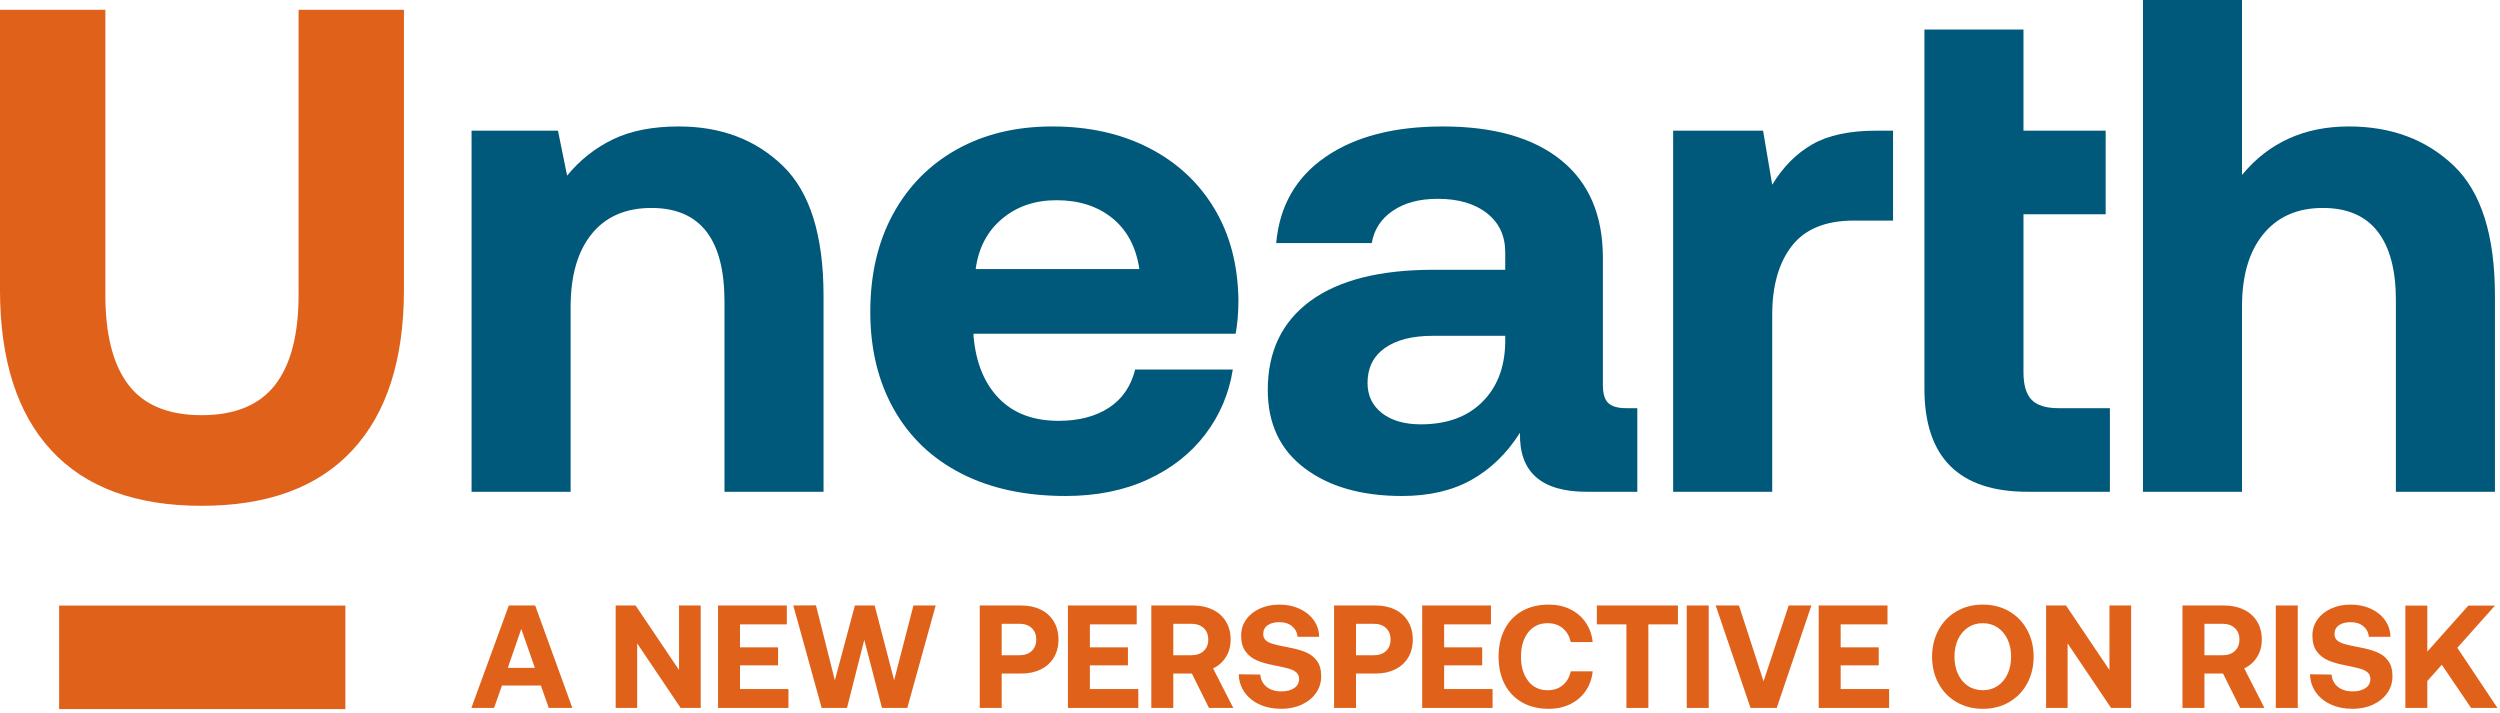
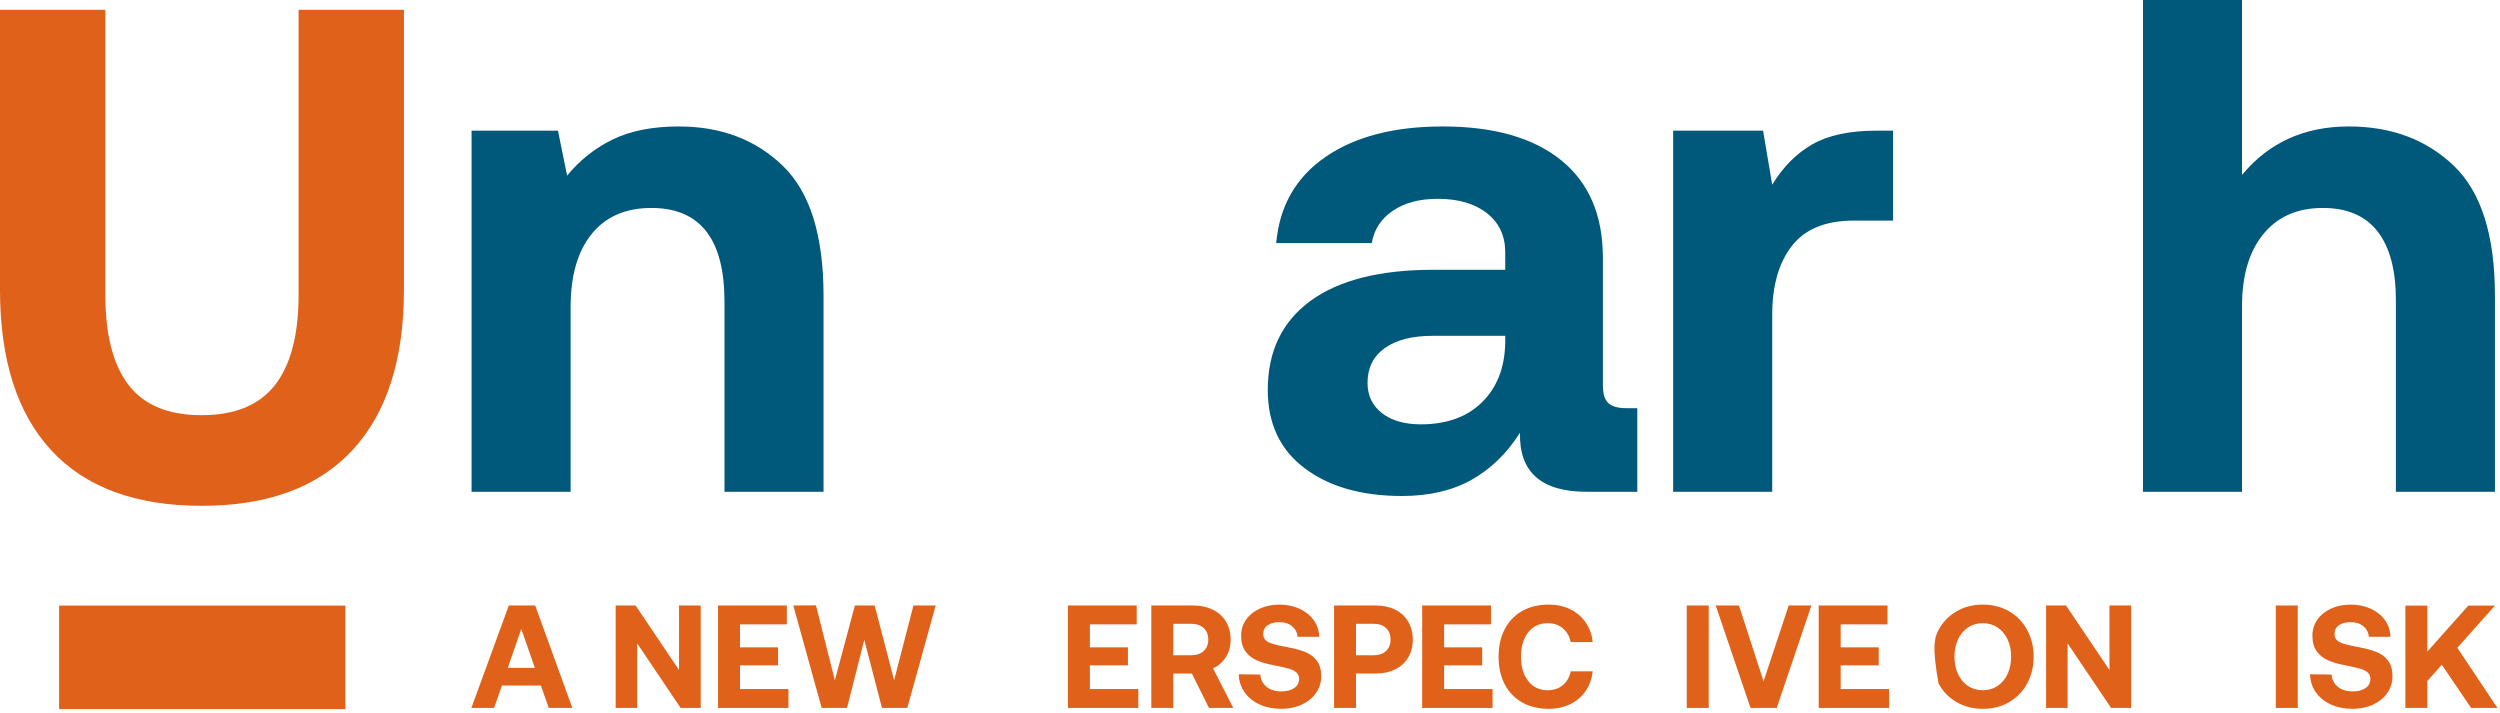
<svg xmlns="http://www.w3.org/2000/svg" width="100%" height="100%" viewBox="0 0 410 117" version="1.1" xml:space="preserve" style="fill-rule:evenodd;clip-rule:evenodd;stroke-linejoin:round;stroke-miterlimit:2;">
  <g transform="matrix(1,0,0,1,-1259.5,-122.051)">
    <g transform="matrix(1,0,0,1,1394.56,174.936)">
      <path d="M0,-4.379L0,27.767L-16.246,27.767L-16.246,-3.457C-16.246,-13.673 -20.24,-18.781 -28.229,-18.781C-32.453,-18.781 -35.718,-17.36 -38.022,-14.518C-40.326,-11.676 -41.479,-7.682 -41.479,-2.535L-41.479,27.767L-57.724,27.767L-57.724,-31.455L-43.553,-31.455L-42.055,-24.081C-39.98,-26.616 -37.484,-28.593 -34.565,-30.015C-31.646,-31.436 -28.036,-32.146 -23.734,-32.146C-16.821,-32.146 -11.138,-29.996 -6.683,-25.694C-2.228,-21.393 0,-14.288 0,-4.379" style="fill:rgb(0,88,123);fill-rule:nonzero;" />
    </g>
    <g transform="matrix(1,0,0,1,1441.92,188.357)">
-       <path d="M0,-30.532C-2.419,-32.49 -5.473,-33.47 -9.159,-33.47C-12.693,-33.47 -15.669,-32.452 -18.089,-30.417C-20.509,-28.381 -21.948,-25.636 -22.409,-22.178L4.436,-22.178C3.898,-25.789 2.42,-28.574 0,-30.532M-25.463,-41.824C-20.97,-44.32 -15.766,-45.568 -9.851,-45.568C-3.859,-45.568 1.421,-44.396 5.991,-42.053C10.562,-39.711 14.134,-36.408 16.707,-32.145C19.28,-27.882 20.604,-22.87 20.682,-17.109C20.682,-15.035 20.528,-13.192 20.221,-11.579L-22.755,-11.579L-22.755,-11.118C-22.371,-6.816 -20.988,-3.436 -18.607,-0.978C-16.226,1.48 -12.962,2.709 -8.813,2.709C-5.511,2.709 -2.765,1.998 -0.576,0.576C1.613,-0.844 3.054,-2.937 3.745,-5.703L19.76,-5.703C19.146,-1.785 17.647,1.748 15.267,4.898C12.886,8.047 9.736,10.524 5.818,12.329C1.901,14.134 -2.593,15.036 -7.662,15.036C-14.268,15.036 -19.971,13.807 -24.771,11.349C-29.572,8.891 -33.259,5.378 -35.833,0.807C-38.405,-3.763 -39.692,-9.082 -39.692,-15.151C-39.692,-21.295 -38.444,-26.653 -35.947,-31.223C-33.451,-35.793 -29.956,-39.327 -25.463,-41.824" style="fill:rgb(0,88,123);fill-rule:nonzero;" />
-     </g>
+       </g>
    <g transform="matrix(1,0,0,1,1494.49,169.06)">
      <path d="M0,8.064C-3.379,8.064 -6.011,8.736 -7.892,10.081C-9.774,11.425 -10.715,13.326 -10.715,15.783C-10.715,17.858 -9.928,19.509 -8.353,20.738C-6.778,21.967 -4.646,22.582 -1.958,22.582C2.267,22.582 5.607,21.372 8.065,18.952C10.523,16.532 11.791,13.288 11.867,9.216L11.867,8.064L0,8.064ZM33.529,33.643L25.233,33.643C17.782,33.643 14.134,30.417 14.287,23.964C12.137,27.344 9.486,29.917 6.337,31.684C3.188,33.45 -0.614,34.334 -5.069,34.334C-11.675,34.334 -16.994,32.817 -21.026,29.782C-25.06,26.749 -27.075,22.466 -27.075,16.936C-27.075,10.637 -24.752,5.779 -20.105,2.361C-15.458,-1.057 -8.718,-2.766 0.115,-2.766L11.867,-2.766L11.867,-5.646C11.867,-8.335 10.869,-10.467 8.872,-12.041C6.875,-13.616 4.187,-14.403 0.807,-14.403C-2.189,-14.403 -4.646,-13.75 -6.567,-12.444C-8.487,-11.139 -9.64,-9.372 -10.023,-7.144L-25.693,-7.144C-25.155,-13.212 -22.467,-17.917 -17.628,-21.259C-12.789,-24.6 -6.375,-26.27 1.613,-26.27C9.986,-26.27 16.458,-24.427 21.027,-20.741C25.598,-17.054 27.883,-11.715 27.883,-4.725L27.883,16.129C27.883,17.589 28.19,18.587 28.805,19.125C29.419,19.663 30.379,19.932 31.686,19.932L33.529,19.932L33.529,33.643Z" style="fill:rgb(0,88,123);fill-rule:nonzero;" />
    </g>
    <g transform="matrix(1,0,0,1,1569.96,187.955)">
      <path d="M0,-29.726L-6.452,-29.726C-11.061,-29.726 -14.44,-28.343 -16.592,-25.579C-18.742,-22.813 -19.817,-19.049 -19.817,-14.287L-19.817,14.748L-36.063,14.748L-36.063,-44.474L-21.315,-44.474L-19.817,-35.602C-18.051,-38.521 -15.861,-40.729 -13.25,-42.227C-10.639,-43.725 -7.144,-44.474 -2.766,-44.474L0,-44.474L0,-29.726Z" style="fill:rgb(0,88,123);fill-rule:nonzero;" />
    </g>
    <g transform="matrix(1,0,0,1,1591.35,202.703)">
-       <path d="M0,-75.813L0,-59.222L13.48,-59.222L13.48,-45.511L0,-45.511L0,-19.587C0,-17.514 0.441,-16.016 1.325,-15.094C2.209,-14.172 3.688,-13.711 5.761,-13.711L14.172,-13.711L14.172,0L0.691,0C-10.6,0 -16.245,-5.646 -16.245,-16.937L-16.245,-75.813L0,-75.813Z" style="fill:rgb(0,88,123);fill-rule:nonzero;" />
-     </g>
+       </g>
    <g transform="matrix(1,0,0,1,1668.67,154.197)">
      <path d="M0,16.36L0,48.506L-16.246,48.506L-16.246,17.051C-16.246,12.135 -17.244,8.391 -19.241,5.818C-21.238,3.244 -24.234,1.958 -28.229,1.958C-32.376,1.958 -35.622,3.379 -37.964,6.221C-40.307,9.063 -41.479,13.019 -41.479,18.089L-41.479,48.506L-57.724,48.506L-57.724,-32.146L-41.479,-32.146L-41.479,-3.457C-37.1,-8.757 -31.263,-11.407 -23.966,-11.407C-16.976,-11.407 -11.233,-9.257 -6.74,-4.955C-2.247,-0.654 0,6.451 0,16.36" style="fill:rgb(0,88,123);fill-rule:nonzero;" />
    </g>
    <g transform="matrix(1,0,0,1,1276.78,158.226)">
      <path d="M0,12.213C0,18.741 1.267,23.657 3.802,26.961C6.337,30.263 10.33,31.915 15.784,31.915C21.238,31.915 25.252,30.263 27.824,26.961C30.397,23.657 31.685,18.741 31.685,12.213L31.685,-34.565L48.967,-34.565L48.967,11.291C48.967,22.813 46.145,31.608 40.498,37.676C34.853,43.744 26.615,46.778 15.784,46.778C4.953,46.778 -3.265,43.744 -8.872,37.676C-14.479,31.608 -17.283,22.813 -17.283,11.291L-17.283,-34.565L0,-34.565L0,12.213Z" style="fill:rgb(224,97,25);fill-rule:nonzero;" />
    </g>
    <g transform="matrix(-1,0,0,1,2585.33,-255.372)">
      <rect x="1269.19" y="476.74" width="46.943" height="16.973" style="fill:rgb(224,97,25);" />
    </g>
    <g transform="matrix(1,0,0,1,1347.22,227.927)">
      <path d="M0,3.65L-2.231,-2.735L-4.439,3.65L0,3.65ZM-4.271,-6.576L0.049,-6.576L6.145,10.226L2.281,10.226L0.984,6.554L-5.4,6.554L-6.695,10.226L-10.416,10.226L-4.271,-6.576Z" style="fill:rgb(224,97,25);fill-rule:nonzero;" />
    </g>
    <g transform="matrix(1,0,0,1,1360.47,238.153)">
      <path d="M0,-16.802L3.264,-16.802L10.393,-6.217L10.393,-16.802L13.945,-16.802L13.945,0L10.656,0L3.527,-10.585L3.527,0L0,0L0,-16.802Z" style="fill:rgb(224,97,25);fill-rule:nonzero;" />
    </g>
    <g transform="matrix(1,0,0,1,1388.54,238.153)">
      <path d="M0,-16.802L0,-13.705L-7.68,-13.705L-7.68,-9.937L-1.439,-9.937L-1.439,-6.985L-7.68,-6.985L-7.68,-3.097L0.265,-3.097L0.265,0L-11.281,0L-11.281,-16.802L0,-16.802Z" style="fill:rgb(224,97,25);fill-rule:nonzero;" />
    </g>
    <g transform="matrix(1,0,0,1,1393.32,238.152)">
      <path d="M0,-16.825L3.096,-4.536L6.385,-16.802L9.625,-16.802L12.816,-4.536L15.985,-16.802L19.633,-16.802L14.977,0L10.824,0L7.92,-11.161L5.088,0L0.936,0L-3.721,-16.802L0,-16.825Z" style="fill:rgb(224,97,25);fill-rule:nonzero;" />
    </g>
    <g transform="matrix(1,0,0,1,1426.68,229.992)">
-       <path d="M0,-0.48C0.849,-0.48 1.521,-0.712 2.017,-1.176C2.513,-1.64 2.761,-2.264 2.761,-3.048C2.761,-3.848 2.513,-4.48 2.017,-4.945C1.521,-5.409 0.849,-5.64 0,-5.64L-2.904,-5.64L-2.904,-0.48L0,-0.48ZM3.517,-7.957C4.437,-7.501 5.148,-6.849 5.652,-6.001C6.156,-5.153 6.408,-4.168 6.408,-3.048C6.408,-1.928 6.156,-0.948 5.652,-0.108C5.148,0.732 4.437,1.38 3.517,1.836C2.597,2.292 1.537,2.52 0.336,2.52L-2.904,2.52L-2.904,8.161L-6.504,8.161L-6.504,-8.641L0.336,-8.641C1.537,-8.641 2.597,-8.413 3.517,-7.957" style="fill:rgb(224,97,25);fill-rule:nonzero;" />
-     </g>
+       </g>
    <g transform="matrix(1,0,0,1,1445.92,238.153)">
      <path d="M0,-16.802L0,-13.705L-7.682,-13.705L-7.682,-9.937L-1.441,-9.937L-1.441,-6.985L-7.682,-6.985L-7.682,-3.097L0.264,-3.097L0.264,0L-11.281,0L-11.281,-16.802L0,-16.802Z" style="fill:rgb(224,97,25);fill-rule:nonzero;" />
    </g>
    <g transform="matrix(1,0,0,1,1454.87,229.992)">
      <path d="M0,-0.48C0.849,-0.48 1.524,-0.712 2.029,-1.176C2.533,-1.64 2.785,-2.264 2.785,-3.048C2.785,-3.848 2.533,-4.48 2.029,-4.945C1.524,-5.409 0.849,-5.64 0,-5.64L-2.951,-5.64L-2.951,-0.48L0,-0.48ZM3.517,-7.957C4.453,-7.501 5.177,-6.849 5.689,-6.001C6.201,-5.153 6.457,-4.168 6.457,-3.048C6.457,-1.976 6.201,-1.028 5.689,-0.204C5.177,0.62 4.473,1.248 3.576,1.68L6.889,8.161L2.904,8.161L0.097,2.52L-2.951,2.52L-2.951,8.161L-6.553,8.161L-6.553,-8.641L0.289,-8.641C1.505,-8.641 2.58,-8.413 3.517,-7.957" style="fill:rgb(224,97,25);fill-rule:nonzero;" />
    </g>
    <g transform="matrix(1,0,0,1,1467.21,224.819)">
      <path d="M0,9.865C0.616,10.37 1.437,10.622 2.46,10.622C3.308,10.622 4.001,10.441 4.536,10.082C5.072,9.721 5.341,9.221 5.341,8.582C5.341,8.134 5.192,7.777 4.896,7.513C4.601,7.249 4.185,7.041 3.648,6.889C3.112,6.737 2.284,6.55 1.164,6.325C0.06,6.117 -0.868,5.849 -1.62,5.521C-2.372,5.193 -2.984,4.705 -3.456,4.057C-3.929,3.409 -4.164,2.549 -4.164,1.476C-4.164,0.501 -3.896,-0.371 -3.36,-1.14C-2.824,-1.907 -2.08,-2.512 -1.128,-2.951C-0.176,-3.392 0.899,-3.612 2.101,-3.612C3.333,-3.612 4.44,-3.384 5.425,-2.928C6.409,-2.472 7.185,-1.844 7.753,-1.043C8.321,-0.243 8.612,0.661 8.629,1.669L5.101,1.669C5.021,0.949 4.716,0.369 4.188,-0.072C3.66,-0.511 2.964,-0.732 2.101,-0.732C1.3,-0.732 0.66,-0.564 0.181,-0.228C-0.3,0.108 -0.54,0.589 -0.54,1.213C-0.54,1.661 -0.396,2.009 -0.108,2.257C0.181,2.505 0.588,2.705 1.116,2.857C1.644,3.009 2.46,3.189 3.564,3.397C4.685,3.605 5.628,3.865 6.396,4.177C7.165,4.489 7.784,4.961 8.257,5.594C8.729,6.225 8.965,7.069 8.965,8.126C8.965,9.149 8.685,10.065 8.125,10.874C7.565,11.681 6.784,12.318 5.784,12.782C4.784,13.246 3.66,13.477 2.412,13.477C1.068,13.477 -0.128,13.234 -1.177,12.746C-2.224,12.258 -3.044,11.582 -3.636,10.718C-4.229,9.853 -4.532,8.886 -4.548,7.813L-1.021,7.861C-0.956,8.693 -0.616,9.361 0,9.865" style="fill:rgb(224,97,25);fill-rule:nonzero;" />
    </g>
    <g transform="matrix(1,0,0,1,1484.79,229.992)">
      <path d="M0,-0.48C0.849,-0.48 1.521,-0.712 2.017,-1.176C2.513,-1.64 2.761,-2.264 2.761,-3.048C2.761,-3.848 2.513,-4.48 2.017,-4.945C1.521,-5.409 0.849,-5.64 0,-5.64L-2.904,-5.64L-2.904,-0.48L0,-0.48ZM3.517,-7.957C4.437,-7.501 5.148,-6.849 5.652,-6.001C6.156,-5.153 6.408,-4.168 6.408,-3.048C6.408,-1.928 6.156,-0.948 5.652,-0.108C5.148,0.732 4.437,1.38 3.517,1.836C2.597,2.292 1.537,2.52 0.336,2.52L-2.904,2.52L-2.904,8.161L-6.504,8.161L-6.504,-8.641L0.336,-8.641C1.537,-8.641 2.597,-8.413 3.517,-7.957" style="fill:rgb(224,97,25);fill-rule:nonzero;" />
    </g>
    <g transform="matrix(1,0,0,1,1504.02,238.153)">
      <path d="M0,-16.802L0,-13.705L-7.682,-13.705L-7.682,-9.937L-1.441,-9.937L-1.441,-6.985L-7.682,-6.985L-7.682,-3.097L0.264,-3.097L0.264,0L-11.281,0L-11.281,-16.802L0,-16.802Z" style="fill:rgb(224,97,25);fill-rule:nonzero;" />
    </g>
    <g transform="matrix(1,0,0,1,1509.12,237.24)">
      <path d="M0,-14.977C1.24,-15.681 2.7,-16.033 4.381,-16.033C5.692,-16.033 6.868,-15.777 7.908,-15.265C8.949,-14.752 9.789,-14.033 10.429,-13.105C11.068,-12.176 11.453,-11.104 11.58,-9.888L7.98,-9.888C7.772,-10.848 7.336,-11.604 6.672,-12.157C6.008,-12.708 5.18,-12.985 4.187,-12.985C2.844,-12.985 1.779,-12.481 0.996,-11.472C0.212,-10.464 -0.18,-9.136 -0.18,-7.488C-0.18,-5.856 0.212,-4.532 0.996,-3.516C1.779,-2.499 2.844,-1.992 4.187,-1.992C5.18,-1.992 6.008,-2.268 6.672,-2.82C7.336,-3.372 7.772,-4.127 7.98,-5.088L11.58,-5.088C11.453,-3.872 11.068,-2.799 10.429,-1.872C9.789,-0.944 8.949,-0.223 7.908,0.289C6.868,0.8 5.692,1.056 4.381,1.056C2.7,1.056 1.24,0.705 0,0.001C-1.24,-0.704 -2.192,-1.7 -2.856,-2.988C-3.521,-4.276 -3.853,-5.776 -3.853,-7.488C-3.853,-9.201 -3.521,-10.701 -2.856,-11.989C-2.192,-13.277 -1.24,-14.273 0,-14.977" style="fill:rgb(224,97,25);fill-rule:nonzero;" />
    </g>
    <g transform="matrix(1,0,0,1,1534.68,238.153)">
-       <path d="M0,-16.802L0,-13.705L-4.85,-13.705L-4.85,0L-8.449,0L-8.449,-13.705L-13.298,-13.705L-13.298,-16.802L0,-16.802Z" style="fill:rgb(224,97,25);fill-rule:nonzero;" />
-     </g>
+       </g>
    <g transform="matrix(-1,0,0,1,3075.86,-255.577)">
      <rect x="1536.13" y="476.928" width="3.602" height="16.802" style="fill:rgb(224,97,25);" />
    </g>
    <g transform="matrix(1,0,0,1,1544.69,238.153)">
      <path d="M0,-16.802L4.031,-4.368L8.16,-16.802L11.881,-16.802L6.191,0L1.896,0L-3.816,-16.802L0,-16.802Z" style="fill:rgb(224,97,25);fill-rule:nonzero;" />
    </g>
    <g transform="matrix(1,0,0,1,1569.05,238.153)">
      <path d="M0,-16.802L0,-13.705L-7.682,-13.705L-7.682,-9.937L-1.441,-9.937L-1.441,-6.985L-7.682,-6.985L-7.682,-3.097L0.264,-3.097L0.264,0L-11.281,0L-11.281,-16.802L0,-16.802Z" style="fill:rgb(224,97,25);fill-rule:nonzero;" />
    </g>
    <g transform="matrix(1,0,0,1,1582.24,224.963)">
-       <path d="M0,9.577C0.704,10.049 1.521,10.285 2.448,10.285C3.36,10.285 4.169,10.049 4.872,9.577C5.577,9.105 6.12,8.453 6.505,7.621C6.889,6.789 7.081,5.845 7.081,4.789C7.081,3.732 6.889,2.788 6.505,1.956C6.12,1.124 5.577,0.473 4.872,-0C4.169,-0.472 3.36,-0.708 2.448,-0.708C1.521,-0.708 0.704,-0.472 0,-0C-0.704,0.473 -1.248,1.124 -1.632,1.956C-2.017,2.788 -2.208,3.732 -2.208,4.789C-2.208,5.845 -2.017,6.789 -1.632,7.621C-1.248,8.453 -0.704,9.105 0,9.577M6.769,12.229C5.505,12.966 4.064,13.333 2.448,13.333C0.832,13.333 -0.608,12.966 -1.872,12.229C-3.136,11.493 -4.12,10.473 -4.824,9.169C-5.528,7.865 -5.88,6.405 -5.88,4.789C-5.88,3.173 -5.528,1.713 -4.824,0.408C-4.12,-0.896 -3.136,-1.916 -1.872,-2.652C-0.608,-3.388 0.832,-3.756 2.448,-3.756C4.064,-3.756 5.505,-3.388 6.769,-2.652C8.032,-1.916 9.017,-0.896 9.722,0.408C10.425,1.713 10.776,3.173 10.776,4.789C10.776,6.405 10.425,7.865 9.722,9.169C9.017,10.473 8.032,11.493 6.769,12.229" style="fill:rgb(224,97,25);fill-rule:nonzero;" />
+       <path d="M0,9.577C0.704,10.049 1.521,10.285 2.448,10.285C3.36,10.285 4.169,10.049 4.872,9.577C5.577,9.105 6.12,8.453 6.505,7.621C6.889,6.789 7.081,5.845 7.081,4.789C7.081,3.732 6.889,2.788 6.505,1.956C6.12,1.124 5.577,0.473 4.872,-0C4.169,-0.472 3.36,-0.708 2.448,-0.708C1.521,-0.708 0.704,-0.472 0,-0C-0.704,0.473 -1.248,1.124 -1.632,1.956C-2.017,2.788 -2.208,3.732 -2.208,4.789C-2.208,5.845 -2.017,6.789 -1.632,7.621C-1.248,8.453 -0.704,9.105 0,9.577M6.769,12.229C5.505,12.966 4.064,13.333 2.448,13.333C0.832,13.333 -0.608,12.966 -1.872,12.229C-3.136,11.493 -4.12,10.473 -4.824,9.169C-5.88,3.173 -5.528,1.713 -4.824,0.408C-4.12,-0.896 -3.136,-1.916 -1.872,-2.652C-0.608,-3.388 0.832,-3.756 2.448,-3.756C4.064,-3.756 5.505,-3.388 6.769,-2.652C8.032,-1.916 9.017,-0.896 9.722,0.408C10.425,1.713 10.776,3.173 10.776,4.789C10.776,6.405 10.425,7.865 9.722,9.169C9.017,10.473 8.032,11.493 6.769,12.229" style="fill:rgb(224,97,25);fill-rule:nonzero;" />
    </g>
    <g transform="matrix(1,0,0,1,1595.06,238.153)">
      <path d="M0,-16.802L3.265,-16.802L10.393,-6.217L10.393,-16.802L13.945,-16.802L13.945,0L10.657,0L3.528,-10.585L3.528,0L0,0L0,-16.802Z" style="fill:rgb(224,97,25);fill-rule:nonzero;" />
    </g>
    <g transform="matrix(1,0,0,1,1623.98,229.992)">
-       <path d="M0,-0.48C0.849,-0.48 1.524,-0.712 2.029,-1.176C2.533,-1.64 2.785,-2.264 2.785,-3.048C2.785,-3.848 2.533,-4.48 2.029,-4.945C1.524,-5.409 0.849,-5.64 0,-5.64L-2.951,-5.64L-2.951,-0.48L0,-0.48ZM3.517,-7.957C4.453,-7.501 5.177,-6.849 5.689,-6.001C6.201,-5.153 6.457,-4.168 6.457,-3.048C6.457,-1.976 6.201,-1.028 5.689,-0.204C5.177,0.62 4.473,1.248 3.576,1.68L6.889,8.161L2.904,8.161L0.097,2.52L-2.951,2.52L-2.951,8.161L-6.553,8.161L-6.553,-8.641L0.289,-8.641C1.505,-8.641 2.58,-8.413 3.517,-7.957" style="fill:rgb(224,97,25);fill-rule:nonzero;" />
-     </g>
+       </g>
    <g transform="matrix(-1,0,0,1,3269.06,-255.577)">
      <rect x="1632.73" y="476.928" width="3.6" height="16.802" style="fill:rgb(224,97,25);" />
    </g>
    <g transform="matrix(1,0,0,1,1642.9,224.819)">
      <path d="M0,9.865C0.616,10.37 1.437,10.622 2.46,10.622C3.309,10.622 4,10.441 4.536,10.082C5.072,9.721 5.341,9.221 5.341,8.582C5.341,8.134 5.192,7.777 4.896,7.513C4.601,7.249 4.185,7.041 3.648,6.889C3.112,6.737 2.284,6.55 1.164,6.325C0.06,6.117 -0.868,5.849 -1.62,5.521C-2.372,5.193 -2.984,4.705 -3.456,4.057C-3.929,3.409 -4.164,2.549 -4.164,1.476C-4.164,0.501 -3.896,-0.371 -3.36,-1.14C-2.824,-1.907 -2.08,-2.512 -1.128,-2.951C-0.176,-3.392 0.9,-3.612 2.101,-3.612C3.332,-3.612 4.44,-3.384 5.425,-2.928C6.408,-2.472 7.185,-1.844 7.753,-1.043C8.32,-0.243 8.612,0.661 8.629,1.669L5.101,1.669C5.021,0.949 4.717,0.369 4.188,-0.072C3.66,-0.511 2.964,-0.732 2.101,-0.732C1.3,-0.732 0.66,-0.564 0.18,-0.228C-0.3,0.108 -0.54,0.589 -0.54,1.213C-0.54,1.661 -0.396,2.009 -0.108,2.257C0.18,2.505 0.588,2.705 1.116,2.857C1.645,3.009 2.46,3.189 3.564,3.397C4.685,3.605 5.629,3.865 6.396,4.177C7.165,4.489 7.785,4.961 8.257,5.594C8.729,6.225 8.965,7.069 8.965,8.126C8.965,9.149 8.685,10.065 8.125,10.874C7.564,11.681 6.784,12.318 5.784,12.782C4.784,13.246 3.66,13.477 2.412,13.477C1.068,13.477 -0.128,13.234 -1.176,12.746C-2.225,12.258 -3.044,11.582 -3.637,10.718C-4.229,9.853 -4.532,8.886 -4.548,7.813L-1.021,7.861C-0.956,8.693 -0.616,9.361 0,9.865" style="fill:rgb(224,97,25);fill-rule:nonzero;" />
    </g>
    <g transform="matrix(1,0,0,1,1657.58,238.152)">
      <path d="M0,-16.777L0,-9.241L6.721,-16.777L11.089,-16.777L4.921,-9.865L11.497,0L7.177,0L2.377,-7.081L0,-4.416L0,0L-3.6,0L-3.6,-16.777L0,-16.777Z" style="fill:rgb(224,97,25);fill-rule:nonzero;" />
    </g>
  </g>
</svg>